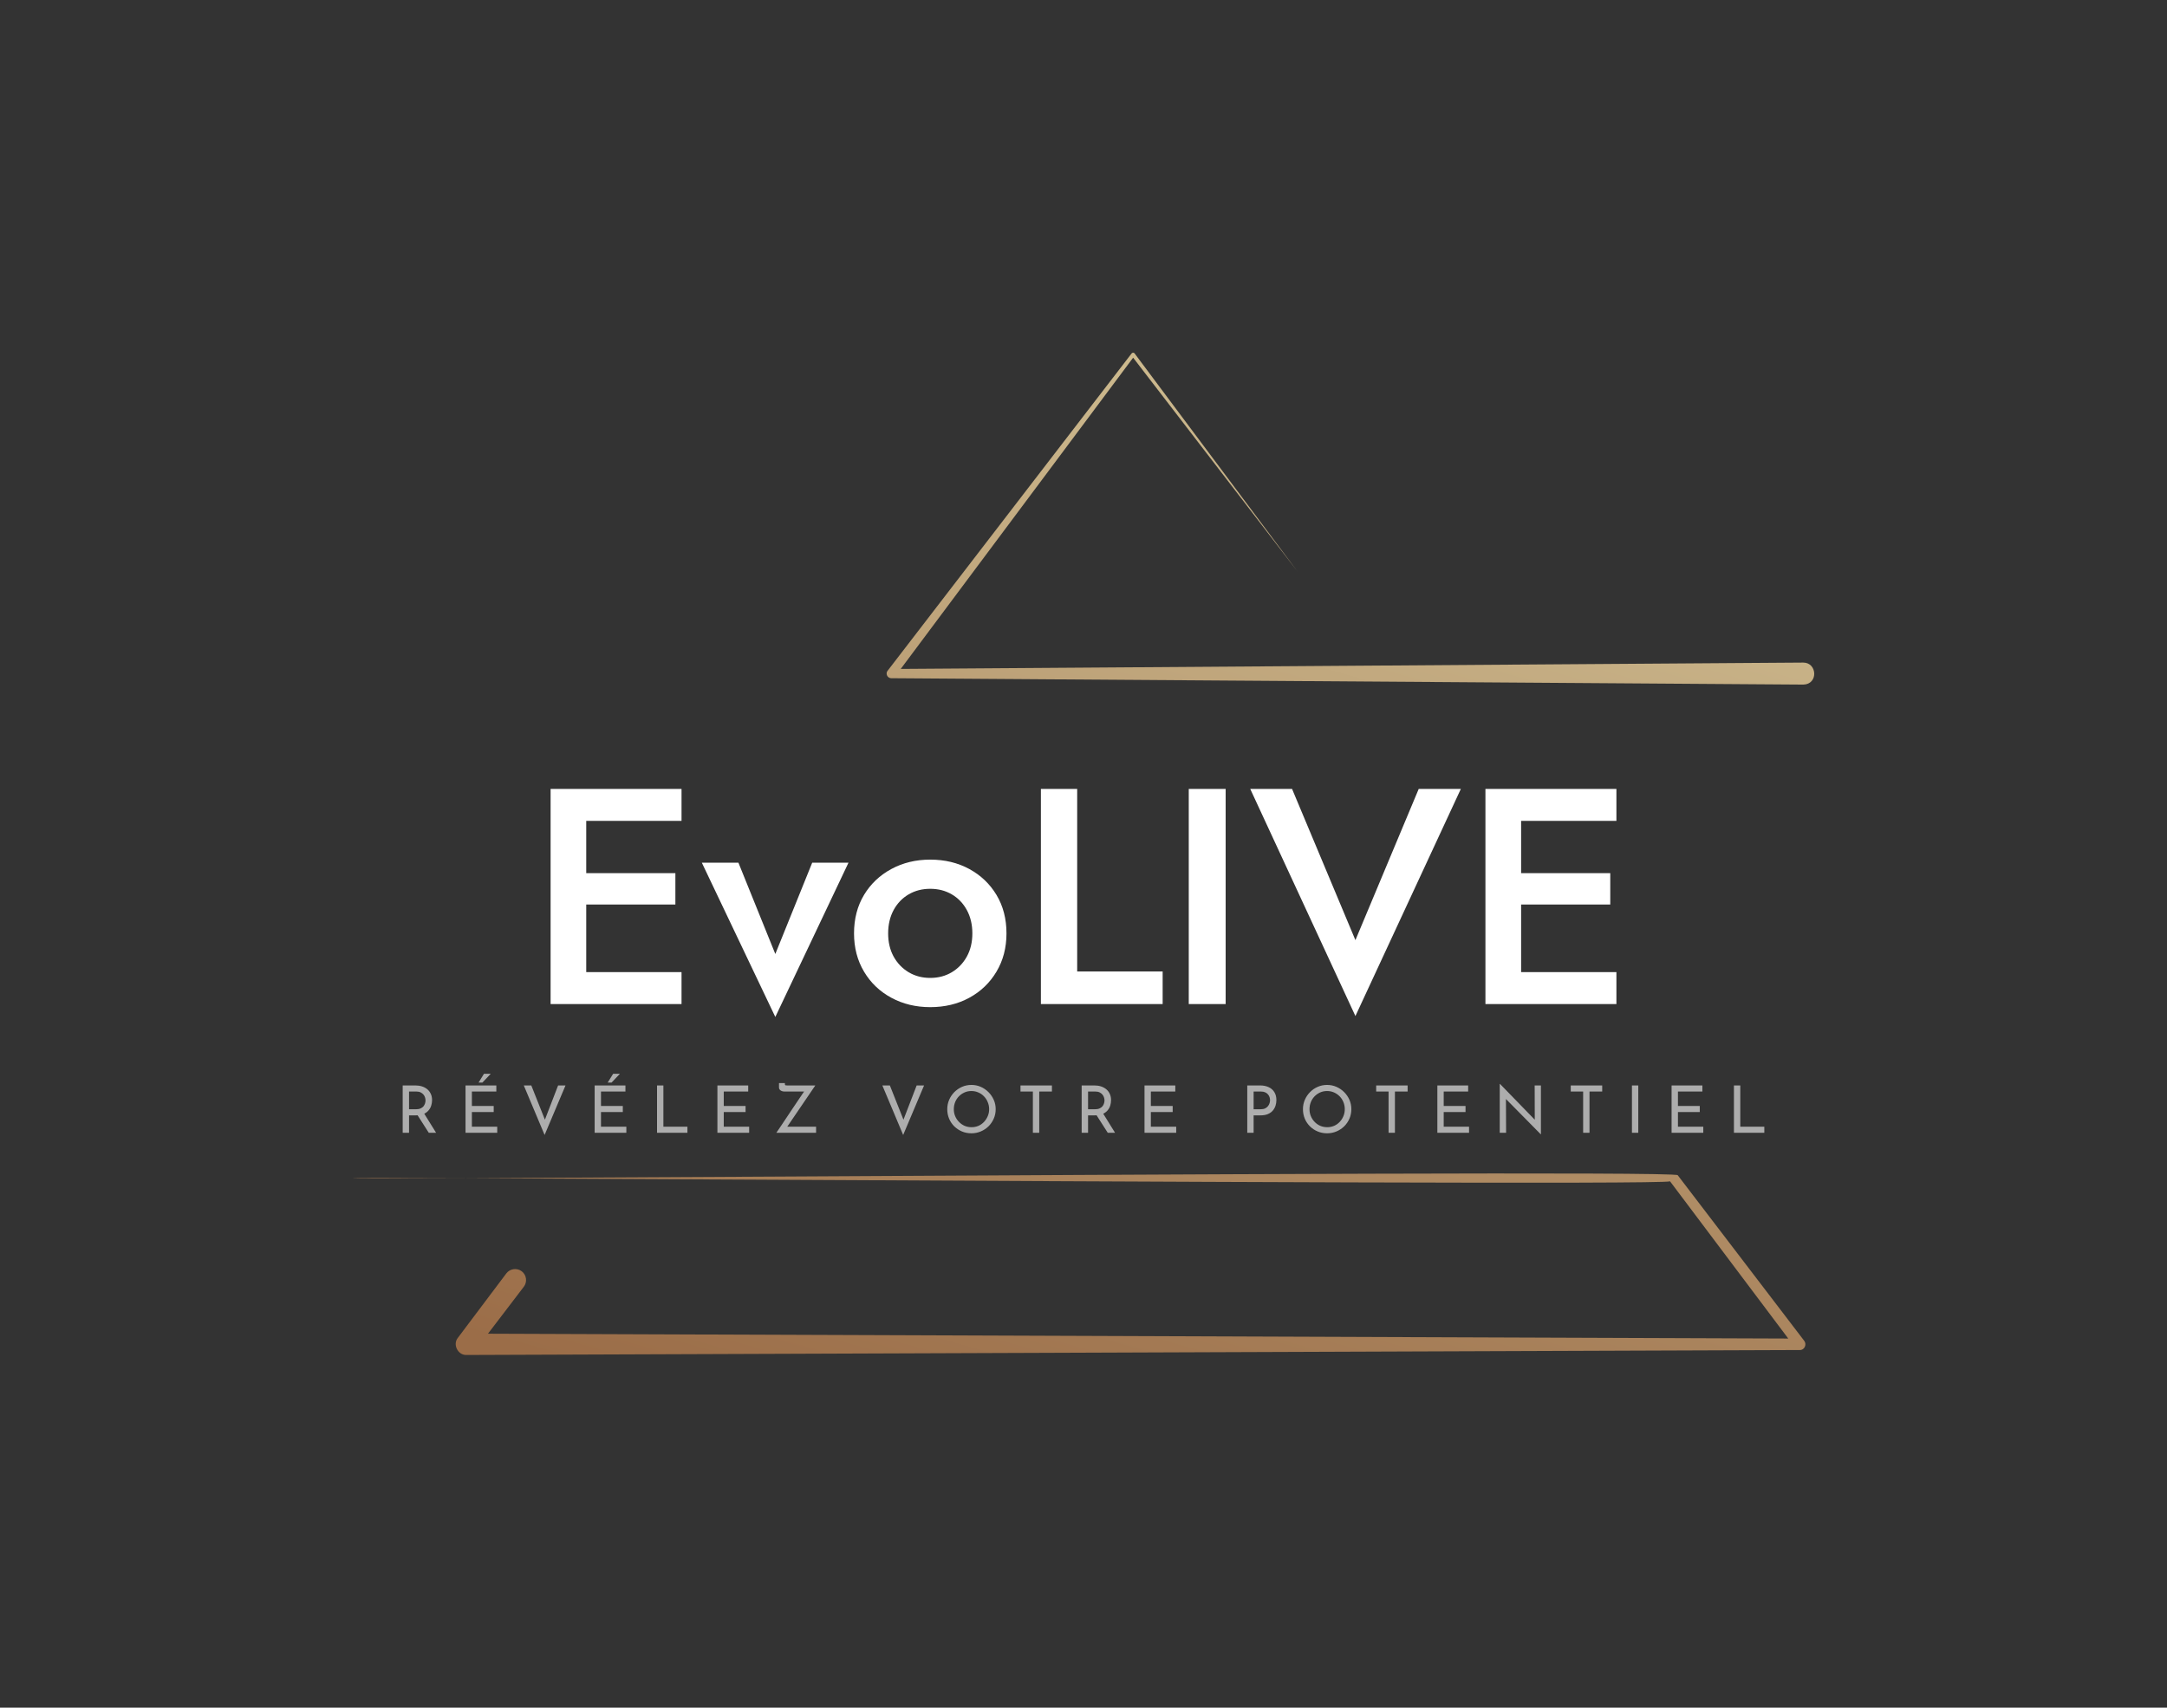
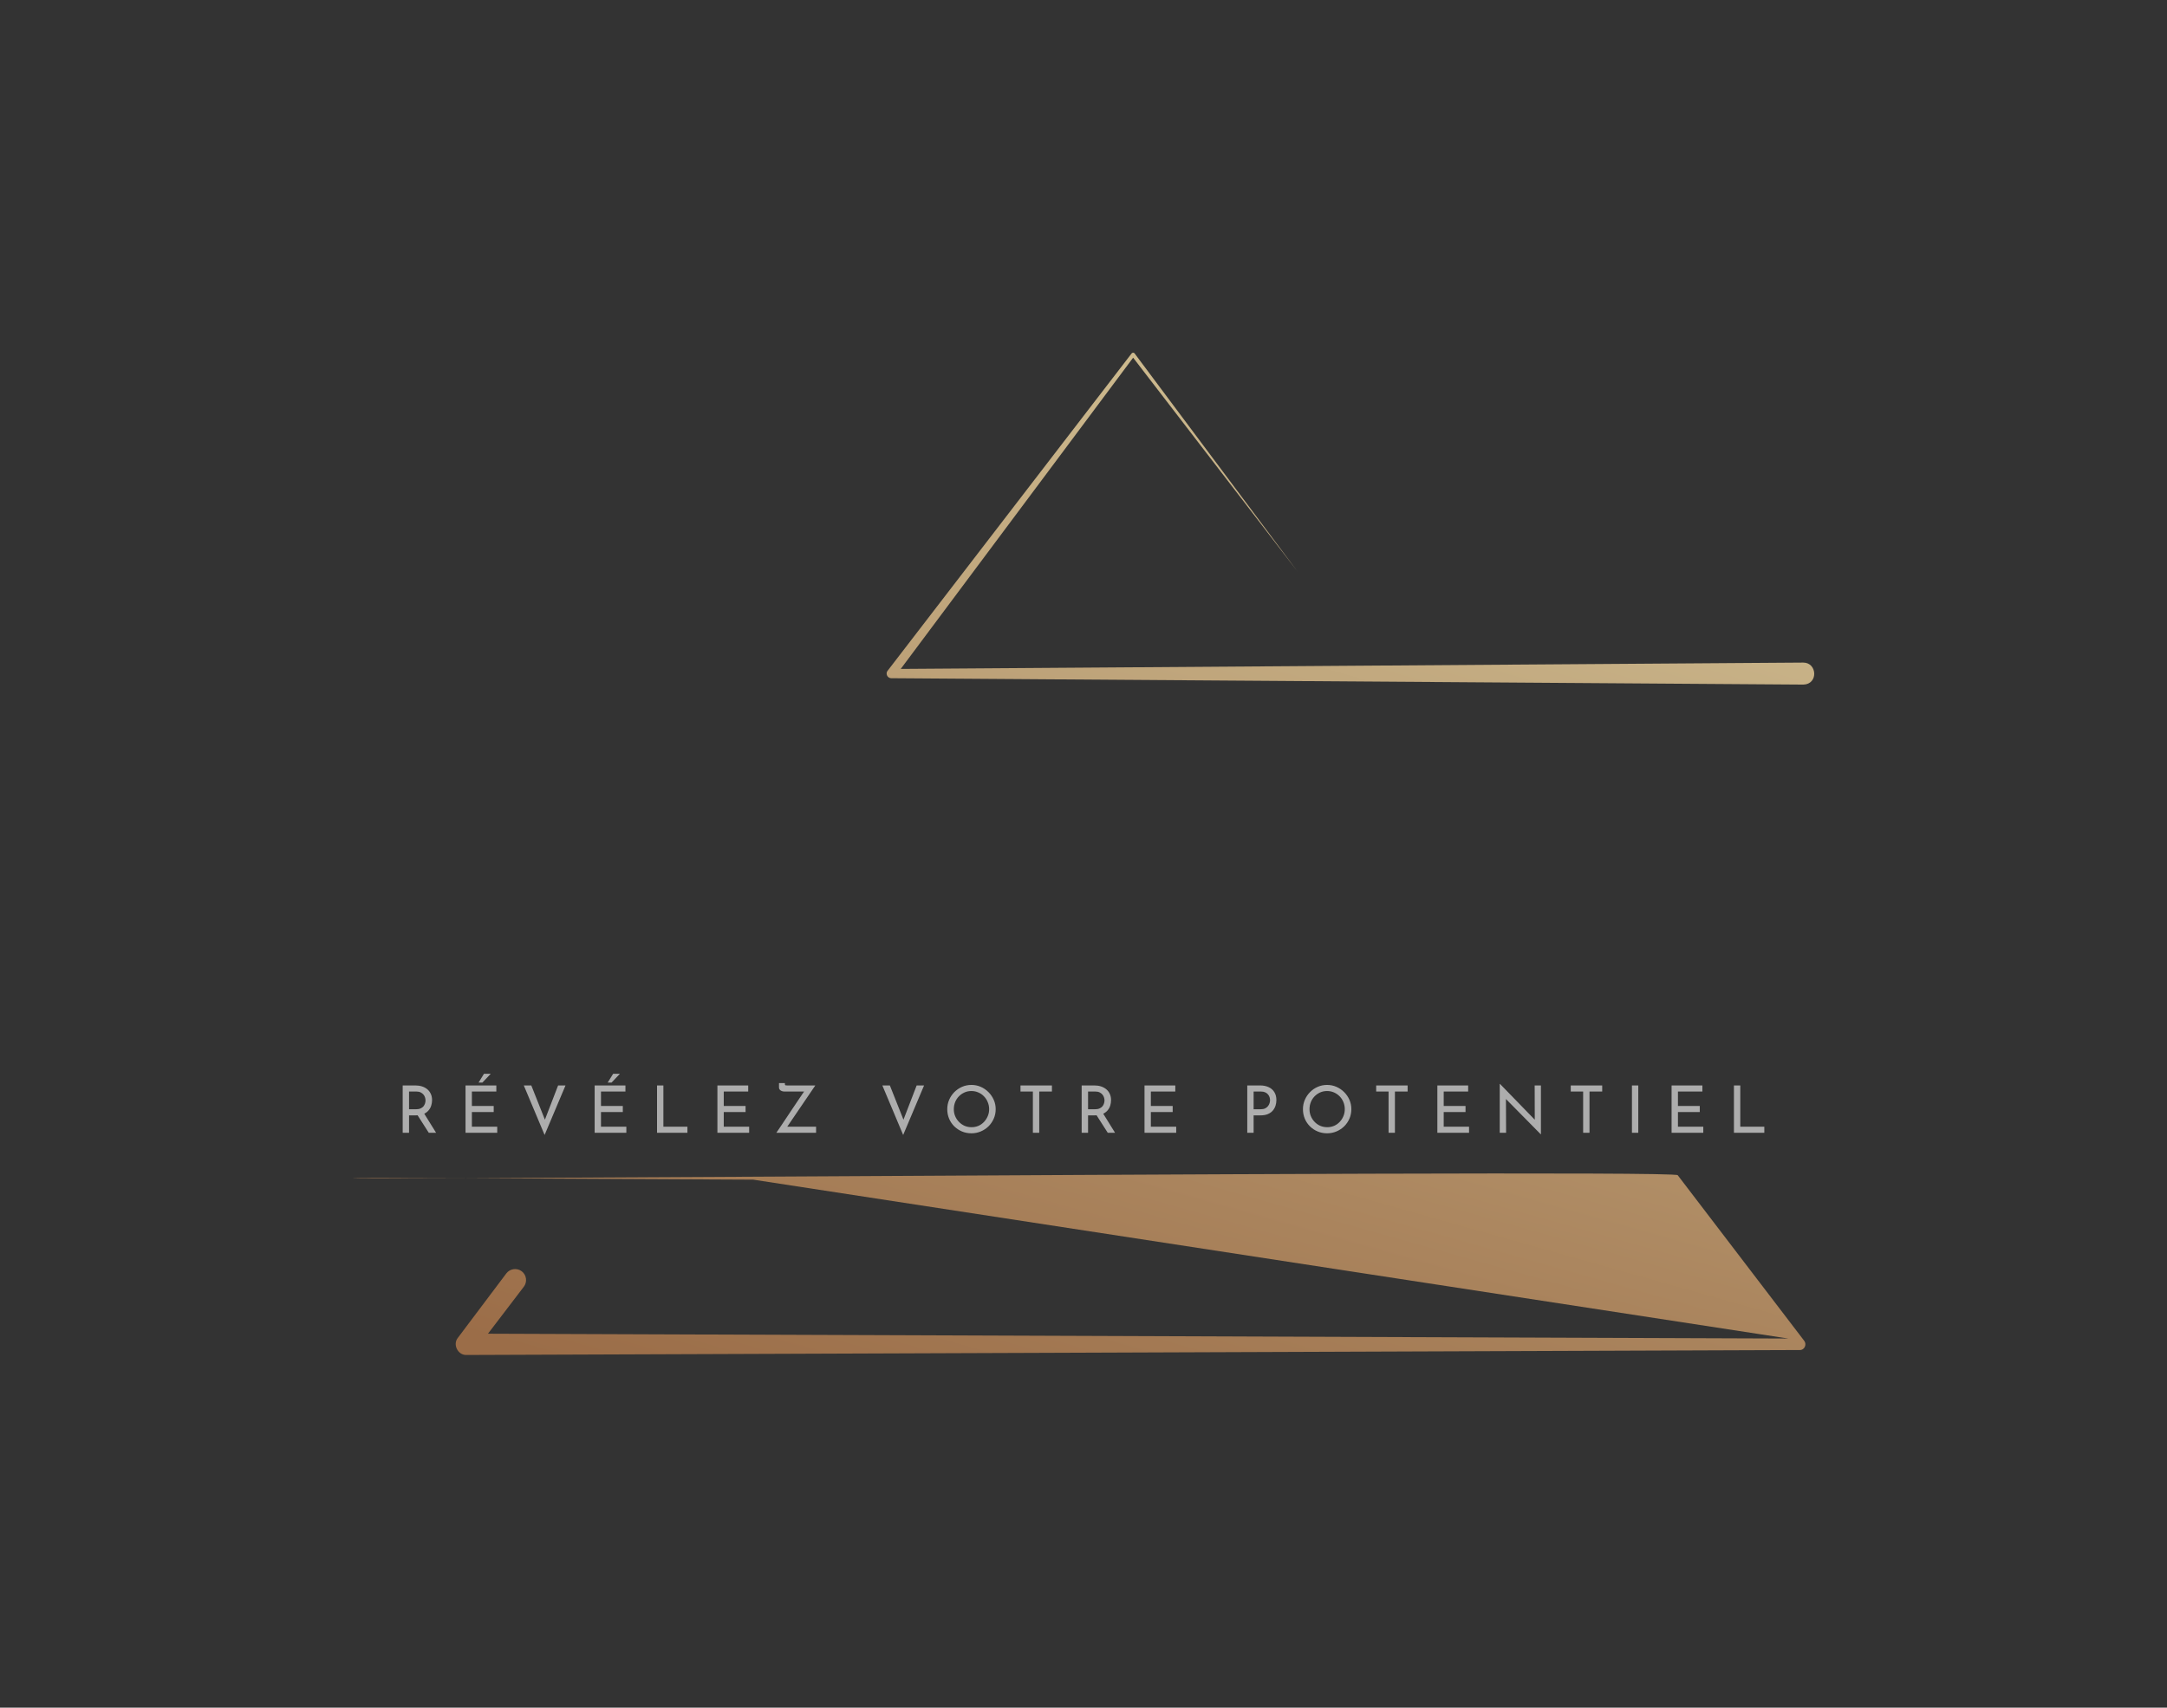
<svg xmlns="http://www.w3.org/2000/svg" viewBox="72.499 104.419 430 338.944">
  <rect x="72.499" y="104.419" width="430" height="338.944" fill="#333333" stroke="none" />
  <svg viewBox="0.611 0.164 132.794 91.098" fill="none" height="198.944" width="290" y="174.419" x="142.499" preserveAspectRatio="xMinYMin" style="overflow: visible;">
-     <path fill-rule="evenodd" clip-rule="evenodd" d="M49.551 29.752L132.411 30.332C133.791 30.302 133.681 28.332 132.411 28.332L50.403 28.906L71.518 0.62L86.461 20.062L71.651 0.232C71.591 0.142 71.451 0.142 71.381 0.232L49.211 29.072C49.151 29.142 49.121 29.222 49.121 29.322C49.121 29.562 49.311 29.752 49.551 29.752ZM10.893 75.196C4.567 75.222 0.686 75.225 0.611 75.192H0.621C0.535 75.163 4.442 75.169 10.893 75.196ZM12.896 89.329L16.151 85.062C16.491 84.622 16.401 83.982 15.961 83.652C15.521 83.322 14.891 83.412 14.561 83.852L10.161 89.702C9.671 90.302 10.161 91.292 10.941 91.262L132.091 90.812C132.511 90.832 132.751 90.312 132.501 89.982L121.001 74.922C120.833 74.591 74.103 74.852 38.92 75.049C27.82 75.112 17.869 75.167 10.893 75.196C17.465 75.223 26.678 75.272 36.997 75.326C71.917 75.511 119.505 75.762 120.306 75.481L131.045 89.768L12.896 89.329Z" fill="url(#paint0_linear_28183_5343)" style="fill: url(#paint0_linear_28183_5343);" />
+     <path fill-rule="evenodd" clip-rule="evenodd" d="M49.551 29.752L132.411 30.332C133.791 30.302 133.681 28.332 132.411 28.332L50.403 28.906L71.518 0.62L86.461 20.062L71.651 0.232C71.591 0.142 71.451 0.142 71.381 0.232L49.211 29.072C49.151 29.142 49.121 29.222 49.121 29.322C49.121 29.562 49.311 29.752 49.551 29.752ZM10.893 75.196C4.567 75.222 0.686 75.225 0.611 75.192H0.621C0.535 75.163 4.442 75.169 10.893 75.196ZM12.896 89.329L16.151 85.062C16.491 84.622 16.401 83.982 15.961 83.652C15.521 83.322 14.891 83.412 14.561 83.852L10.161 89.702C9.671 90.302 10.161 91.292 10.941 91.262L132.091 90.812C132.511 90.832 132.751 90.312 132.501 89.982L121.001 74.922C120.833 74.591 74.103 74.852 38.92 75.049C27.82 75.112 17.869 75.167 10.893 75.196C17.465 75.223 26.678 75.272 36.997 75.326L131.045 89.768L12.896 89.329Z" fill="url(#paint0_linear_28183_5343)" style="fill: url(#paint0_linear_28183_5343);" />
    <linearGradient id="paint0_linear_28183_5343" x1="17.488" y1="91.262" x2="60.609" y2="-61.676" gradientUnits="userSpaceOnUse" style="">
      <stop stop-color="#9B6D48" />
      <stop offset="1" stop-color="#E8E4B5" />
    </linearGradient>
  </svg>
  <svg y="317.551" viewBox="1.35 -1.96 270.19 12.14" x="152.405" height="12.14" width="270.19" style="overflow: visible;">
    <g fill="#ffffff" fill-opacity="0.6" style="">
      <path d="M1.35 0.35L3.85 0.35Q4.56 0.35 5.17 0.54Q5.77 0.73 6.22 1.10Q6.67 1.47 6.92 2.01Q7.18 2.55 7.18 3.26L7.18 3.26Q7.18 3.82 7.01 4.35Q6.85 4.89 6.47 5.32Q6.10 5.76 5.49 6.03Q4.89 6.29 4.00 6.29L4.00 6.29L2.61 6.29L2.61 9.75L1.35 9.75L1.35 0.35ZM2.61 5.08L3.98 5.08Q4.54 5.08 4.91 4.91Q5.28 4.74 5.49 4.48Q5.69 4.21 5.79 3.90Q5.88 3.59 5.88 3.31L5.88 3.31Q5.88 3.03 5.78 2.72Q5.68 2.42 5.47 2.16Q5.25 1.90 4.91 1.73Q4.56 1.56 4.07 1.56L4.07 1.56L2.61 1.56L2.61 5.08ZM4.03 5.84L5.53 5.80L7.98 9.75L6.53 9.75L4.03 5.84ZM13.82 9.75L13.82 0.35L19.93 0.35L19.93 1.56L15.08 1.56L15.08 4.42L19.41 4.42L19.41 5.63L15.08 5.63L15.08 8.54L20.11 8.54L20.11 9.75L13.82 9.75ZM17.48-1.96L18.82-1.96L17.17-0.22L16.41-0.22L17.48-1.96ZM25.38 0.35L26.87 0.35L29.96 8.13L29.25 7.98L32.19 0.35L33.66 0.35L29.51 10.18L25.38 0.35ZM39.44 9.75L39.44 0.35L45.55 0.35L45.55 1.56L40.70 1.56L40.70 4.42L45.03 4.42L45.03 5.63L40.70 5.63L40.70 8.54L45.73 8.54L45.73 9.75L39.44 9.75ZM43.11-1.96L44.45-1.96L42.80-0.22L42.03-0.22L43.11-1.96ZM51.82 9.75L51.82 0.35L53.08 0.35L53.08 8.54L57.85 8.54L57.85 9.75L51.82 9.75ZM63.80 9.75L63.80 0.35L69.91 0.35L69.91 1.56L65.06 1.56L65.06 4.42L69.39 4.42L69.39 5.63L65.06 5.63L65.06 8.54L70.10 8.54L70.10 9.75L63.80 9.75ZM83.38 9.75L75.49 9.75Q75.63 9.54 75.93 9.11Q76.22 8.68 76.61 8.10Q77.00 7.51 77.45 6.84Q77.90 6.16 78.37 5.46Q78.84 4.76 79.29 4.09Q79.74 3.42 80.13 2.84Q80.52 2.26 80.81 1.84Q81.11 1.42 81.25 1.22L81.25 1.22L81.42 1.56L77.08 1.56Q76.83 1.56 76.58 1.47Q76.34 1.38 76.18 1.20Q76.02 1.01 76.02 0.77L76.02 0.77L76.02-0.12L77.19-0.12L77.19 0.05Q77.19 0.29 77.28 0.32Q77.38 0.35 77.60 0.35L77.60 0.35L83.23 0.35L77.55 8.70L77.47 8.54L83.38 8.54L83.38 9.75ZM96.53 0.35L98.02 0.35L101.11 8.13L100.40 7.98L103.34 0.35L104.81 0.35L100.66 10.18L96.53 0.35ZM109.41 5.06L109.41 5.06Q109.41 4.08 109.78 3.22Q110.15 2.35 110.81 1.68Q111.48 1.01 112.34 0.63Q113.20 0.25 114.21 0.25L114.21 0.25Q115.19 0.25 116.06 0.63Q116.92 1.01 117.59 1.68Q118.26 2.35 118.64 3.22Q119.02 4.08 119.02 5.06L119.02 5.06Q119.02 6.06 118.64 6.93Q118.26 7.80 117.60 8.46Q116.94 9.11 116.06 9.48Q115.19 9.85 114.21 9.85L114.21 9.85Q113.20 9.85 112.34 9.49Q111.48 9.13 110.81 8.48Q110.15 7.83 109.78 6.96Q109.41 6.08 109.41 5.06ZM110.71 5.07L110.71 5.07Q110.71 5.81 110.98 6.45Q111.25 7.10 111.74 7.59Q112.22 8.09 112.85 8.37Q113.49 8.64 114.23 8.64L114.23 8.64Q114.96 8.64 115.60 8.37Q116.23 8.09 116.70 7.59Q117.17 7.10 117.44 6.45Q117.72 5.81 117.72 5.06L117.72 5.06Q117.72 4.32 117.44 3.66Q117.17 3.00 116.69 2.51Q116.21 2.01 115.57 1.74Q114.93 1.46 114.21 1.46L114.21 1.46Q113.46 1.46 112.83 1.74Q112.19 2.03 111.71 2.52Q111.23 3.02 110.97 3.67Q110.71 4.33 110.71 5.07ZM123.94 1.56L123.94 0.35L130.18 0.35L130.18 1.56L127.66 1.56L127.66 9.75L126.40 9.75L126.40 1.56L123.94 1.56ZM136.08 0.35L138.58 0.35Q139.30 0.35 139.90 0.54Q140.50 0.73 140.95 1.10Q141.40 1.47 141.65 2.01Q141.91 2.55 141.91 3.26L141.91 3.26Q141.91 3.82 141.75 4.35Q141.58 4.89 141.21 5.32Q140.83 5.76 140.22 6.03Q139.62 6.29 138.74 6.29L138.74 6.29L137.35 6.29L137.35 9.75L136.08 9.75L136.08 0.35ZM137.35 5.08L138.71 5.08Q139.27 5.08 139.64 4.91Q140.01 4.74 140.22 4.48Q140.43 4.21 140.52 3.90Q140.61 3.59 140.61 3.31L140.61 3.31Q140.61 3.03 140.51 2.72Q140.41 2.42 140.20 2.16Q139.98 1.90 139.64 1.73Q139.30 1.56 138.80 1.56L138.80 1.56L137.35 1.56L137.35 5.08ZM138.76 5.84L140.26 5.80L142.71 9.75L141.26 9.75L138.76 5.84ZM148.55 9.75L148.55 0.35L154.66 0.35L154.66 1.56L149.81 1.56L149.81 4.42L154.14 4.42L154.14 5.63L149.81 5.63L149.81 8.54L154.84 8.54L154.84 9.75L148.55 9.75ZM168.94 0.35L171.44 0.35Q172.47 0.35 173.20 0.70Q173.93 1.04 174.32 1.69Q174.72 2.34 174.72 3.26L174.72 3.26Q174.72 3.82 174.55 4.36Q174.38 4.90 174.01 5.34Q173.64 5.77 173.04 6.03Q172.45 6.29 171.59 6.29L171.59 6.29L170.20 6.29L170.20 9.75L168.94 9.75L168.94 0.35ZM170.20 5.08L171.57 5.08Q172.13 5.08 172.50 4.90Q172.86 4.72 173.07 4.44Q173.28 4.16 173.37 3.85Q173.46 3.54 173.46 3.29L173.46 3.29Q173.46 3.00 173.37 2.70Q173.28 2.39 173.06 2.14Q172.85 1.88 172.50 1.72Q172.16 1.56 171.65 1.56L171.65 1.56L170.20 1.56L170.20 5.08ZM179.99 5.06L179.99 5.06Q179.99 4.08 180.36 3.22Q180.73 2.35 181.39 1.68Q182.05 1.01 182.92 0.63Q183.78 0.25 184.78 0.25L184.78 0.25Q185.77 0.25 186.63 0.63Q187.50 1.01 188.17 1.68Q188.84 2.35 189.22 3.22Q189.59 4.08 189.59 5.06L189.59 5.06Q189.59 6.06 189.22 6.93Q188.84 7.80 188.18 8.46Q187.51 9.11 186.64 9.48Q185.77 9.85 184.78 9.85L184.78 9.85Q183.78 9.85 182.92 9.49Q182.05 9.13 181.39 8.48Q180.73 7.83 180.36 6.96Q179.99 6.08 179.99 5.06ZM181.29 5.07L181.29 5.07Q181.29 5.81 181.56 6.45Q181.83 7.10 182.31 7.59Q182.79 8.09 183.43 8.37Q184.07 8.64 184.81 8.64L184.81 8.64Q185.54 8.64 186.17 8.37Q186.81 8.09 187.28 7.59Q187.75 7.10 188.02 6.45Q188.29 5.81 188.29 5.06L188.29 5.06Q188.29 4.32 188.02 3.66Q187.75 3.00 187.27 2.51Q186.78 2.01 186.15 1.74Q185.51 1.46 184.78 1.46L184.78 1.46Q184.04 1.46 183.40 1.74Q182.77 2.03 182.29 2.52Q181.81 3.02 181.55 3.67Q181.29 4.33 181.29 5.07ZM194.52 1.56L194.52 0.35L200.76 0.35L200.76 1.56L198.24 1.56L198.24 9.75L196.98 9.75L196.98 1.56L194.52 1.56ZM206.66 9.75L206.66 0.35L212.77 0.35L212.77 1.56L207.92 1.56L207.92 4.42L212.25 4.42L212.25 5.63L207.92 5.63L207.92 8.54L212.95 8.54L212.95 9.75L206.66 9.75ZM227.21 10.05L227.18 10.05L219.91 2.68L220.27 2.77L220.30 9.75L219.04 9.75L219.04 0.06L219.10 0.06L226.29 7.46L225.99 7.40L225.97 0.35L227.21 0.35L227.21 10.05ZM233.13 1.56L233.13 0.35L239.37 0.35L239.37 1.56L236.85 1.56L236.85 9.75L235.59 9.75L235.59 1.56L233.13 1.56ZM245.27 9.75L245.27 0.35L246.53 0.35L246.53 9.75L245.27 9.75ZM253.14 9.75L253.14 0.35L259.25 0.35L259.25 1.56L254.40 1.56L254.40 4.42L258.73 4.42L258.73 5.63L254.40 5.63L254.40 8.54L259.43 8.54L259.43 9.75L253.14 9.75ZM265.51 9.75L265.51 0.35L266.77 0.35L266.77 8.54L271.54 8.54L271.54 9.75L265.51 9.75Z" transform="translate(0, 0)" />
    </g>
  </svg>
  <svg y="261.011" viewBox="4.76 22.57 211.49 45.26" x="181.755" height="45.26" width="211.49" style="overflow: visible;">
    <g fill="#ffffff" fill-opacity="1" style="">
-       <path d="M9.21 58.93L9.21 65.27L30.74 65.27L30.74 58.93L9.21 58.93ZM9.21 22.57L9.21 28.91L30.74 28.91L30.74 22.57L9.21 22.57ZM9.21 39.28L9.21 45.51L29.52 45.51L29.52 39.28L9.21 39.28ZM11.83 22.57L4.76 22.57L4.76 65.27L11.83 65.27L11.83 22.57ZM42.03 37.21L34.77 37.21L49.35 67.83L63.87 37.21L56.67 37.21L49.35 55.33L42.03 37.21ZM64.97 51.24L64.97 51.24Q64.97 55.51 66.95 58.83Q68.93 62.16 72.38 64.02Q75.82 65.88 80.09 65.88L80.09 65.88Q84.42 65.88 87.84 64.02Q91.26 62.16 93.24 58.83Q95.22 55.51 95.22 51.24L95.22 51.24Q95.22 46.91 93.24 43.61Q91.26 40.32 87.84 38.46Q84.42 36.60 80.09 36.60L80.09 36.60Q75.82 36.60 72.38 38.46Q68.93 40.32 66.95 43.61Q64.97 46.91 64.97 51.24ZM71.74 51.24L71.74 51.24Q71.74 48.62 72.83 46.60Q73.93 44.59 75.82 43.49Q77.71 42.39 80.09 42.39L80.09 42.39Q82.47 42.39 84.36 43.49Q86.25 44.59 87.35 46.60Q88.45 48.62 88.45 51.24L88.45 51.24Q88.45 53.86 87.35 55.85Q86.25 57.83 84.36 58.96Q82.47 60.08 80.09 60.08L80.09 60.08Q77.71 60.08 75.82 58.96Q73.93 57.83 72.83 55.85Q71.74 53.86 71.74 51.24ZM109.25 22.57L102.05 22.57L102.05 65.27L126.21 65.27L126.21 58.80L109.25 58.80L109.25 22.57ZM138.71 22.57L131.39 22.57L131.39 65.27L138.71 65.27L138.71 22.57ZM177.02 22.57L164.46 52.58L151.89 22.57L143.59 22.57L164.46 67.65L185.38 22.57L177.02 22.57ZM194.71 58.93L194.71 65.27L216.25 65.27L216.25 58.93L194.71 58.93ZM194.71 22.57L194.71 28.91L216.25 28.91L216.25 22.57L194.71 22.57ZM194.71 39.28L194.71 45.51L215.03 45.51L215.03 39.28L194.71 39.28ZM197.34 22.57L190.26 22.57L190.26 65.27L197.34 65.27L197.34 22.57Z" transform="translate(0, 0)" />
-     </g>
+       </g>
  </svg>
</svg>